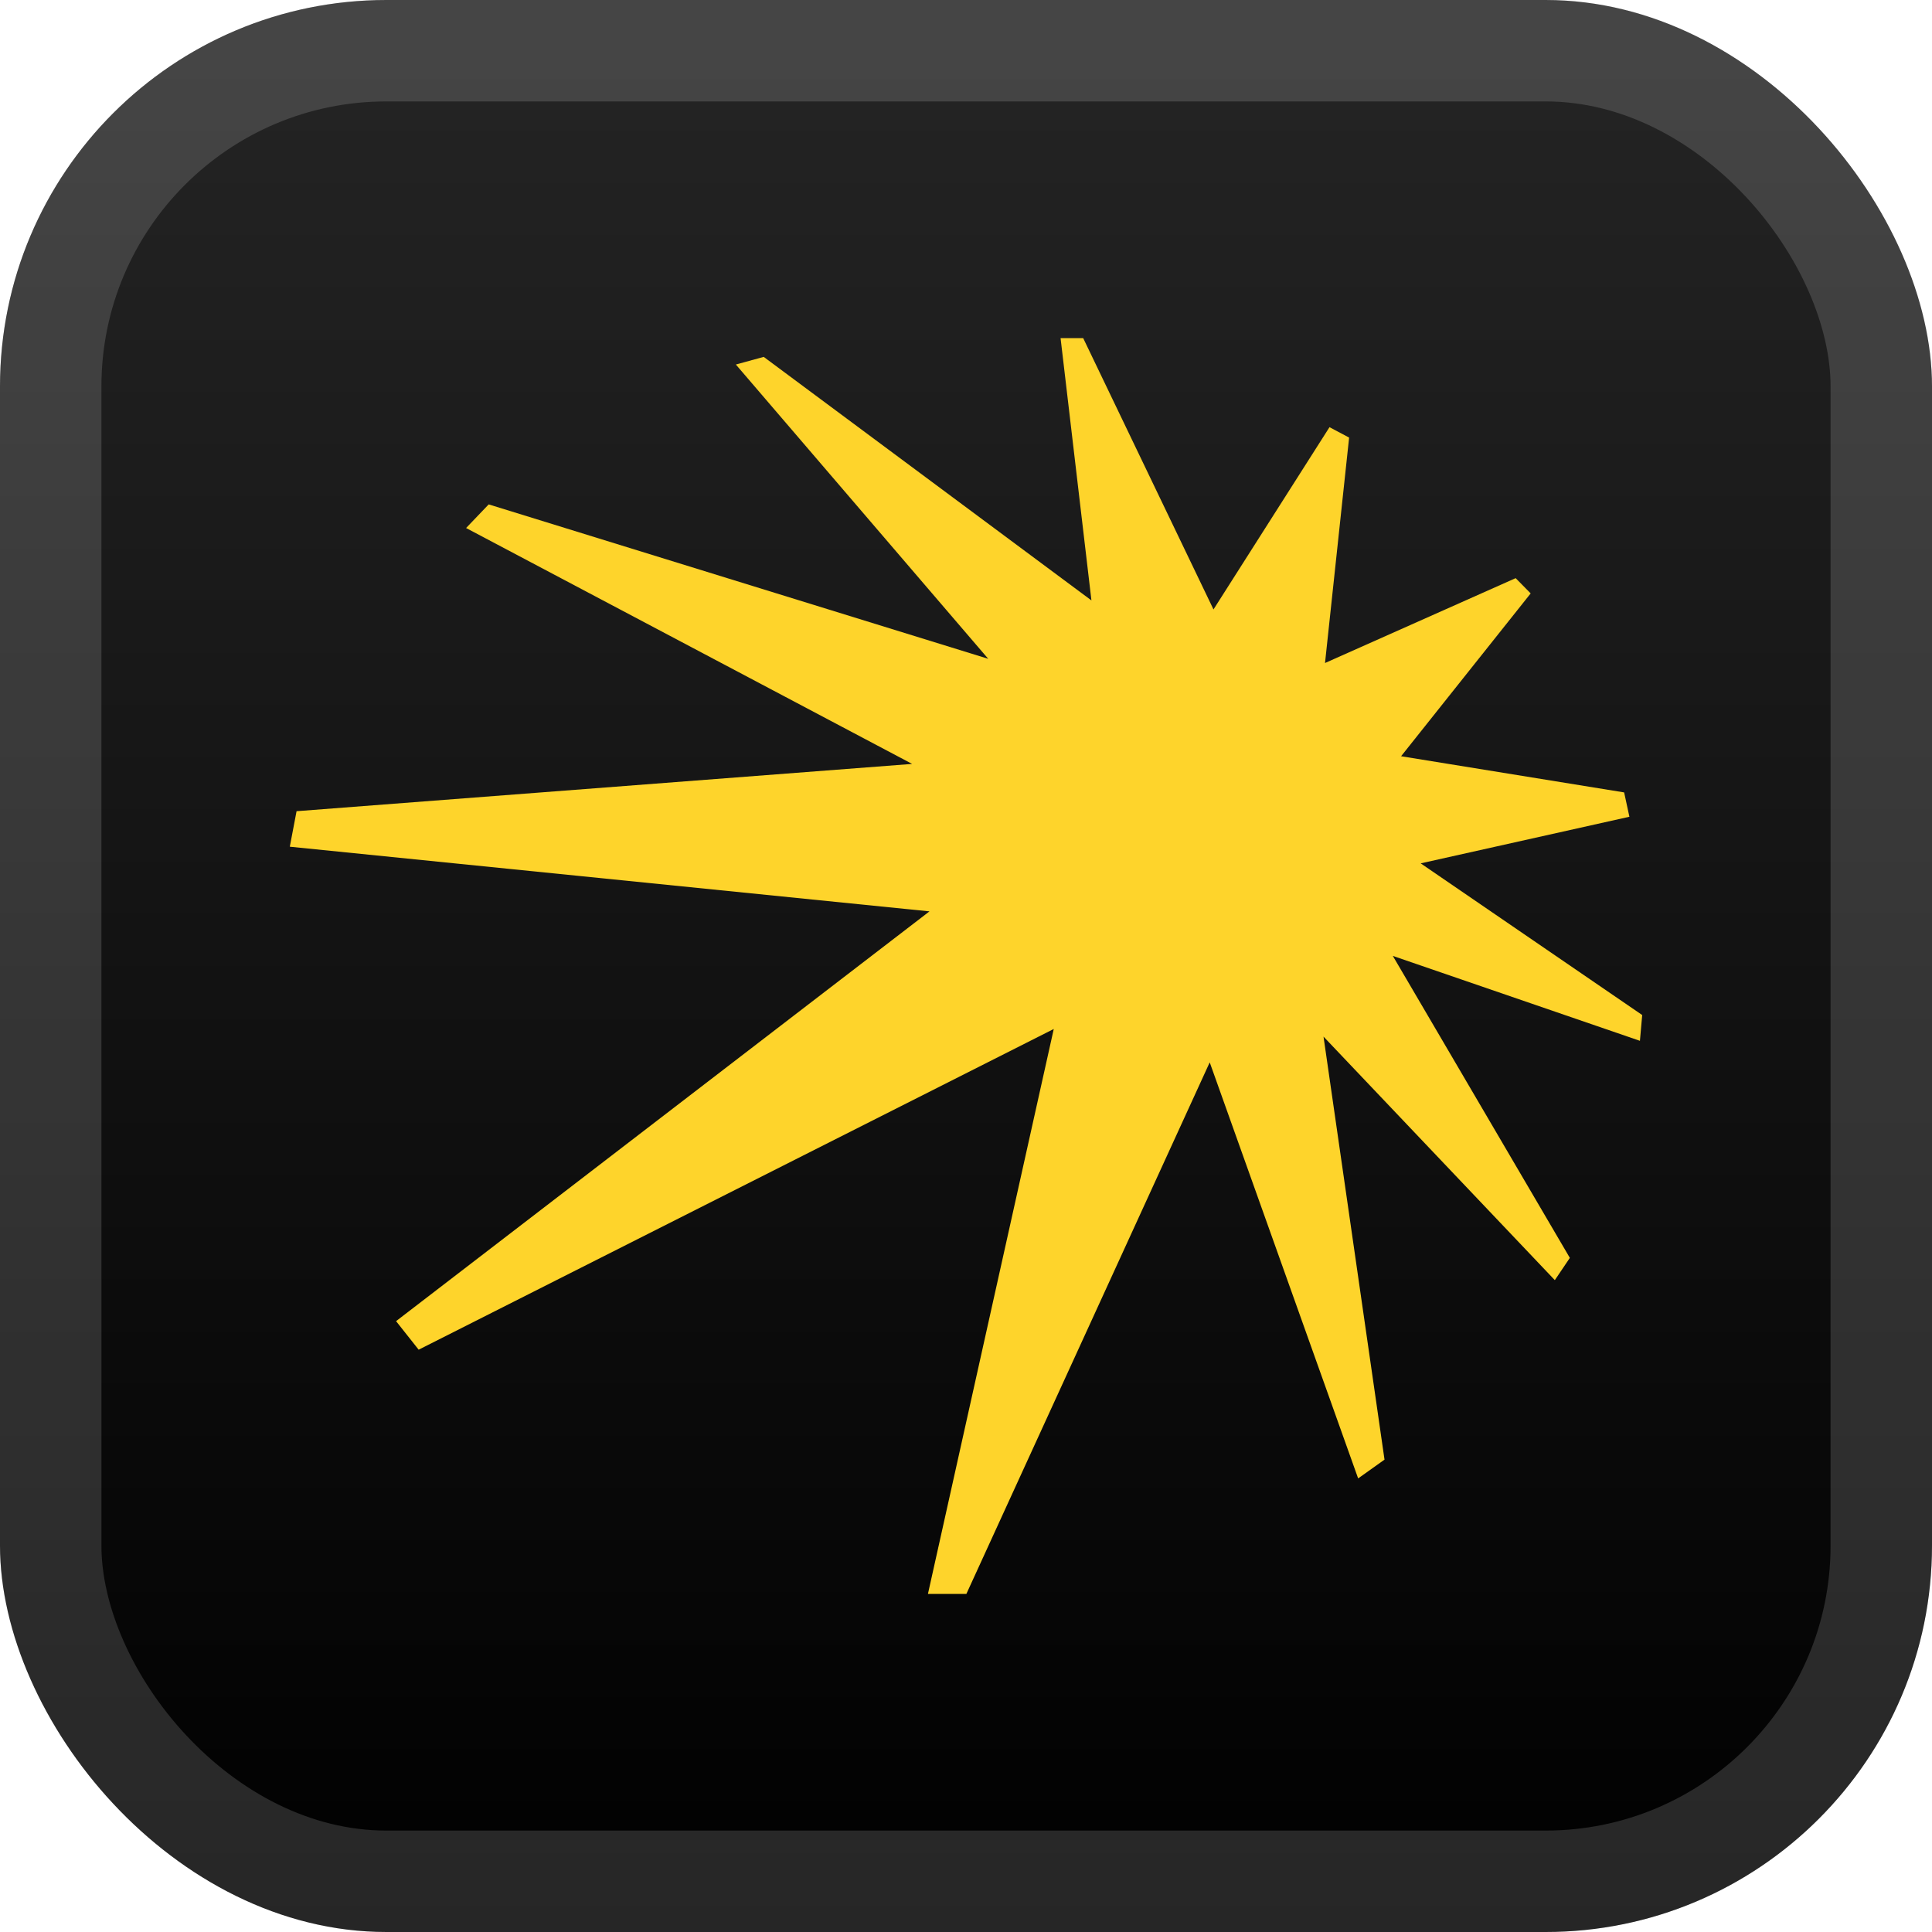
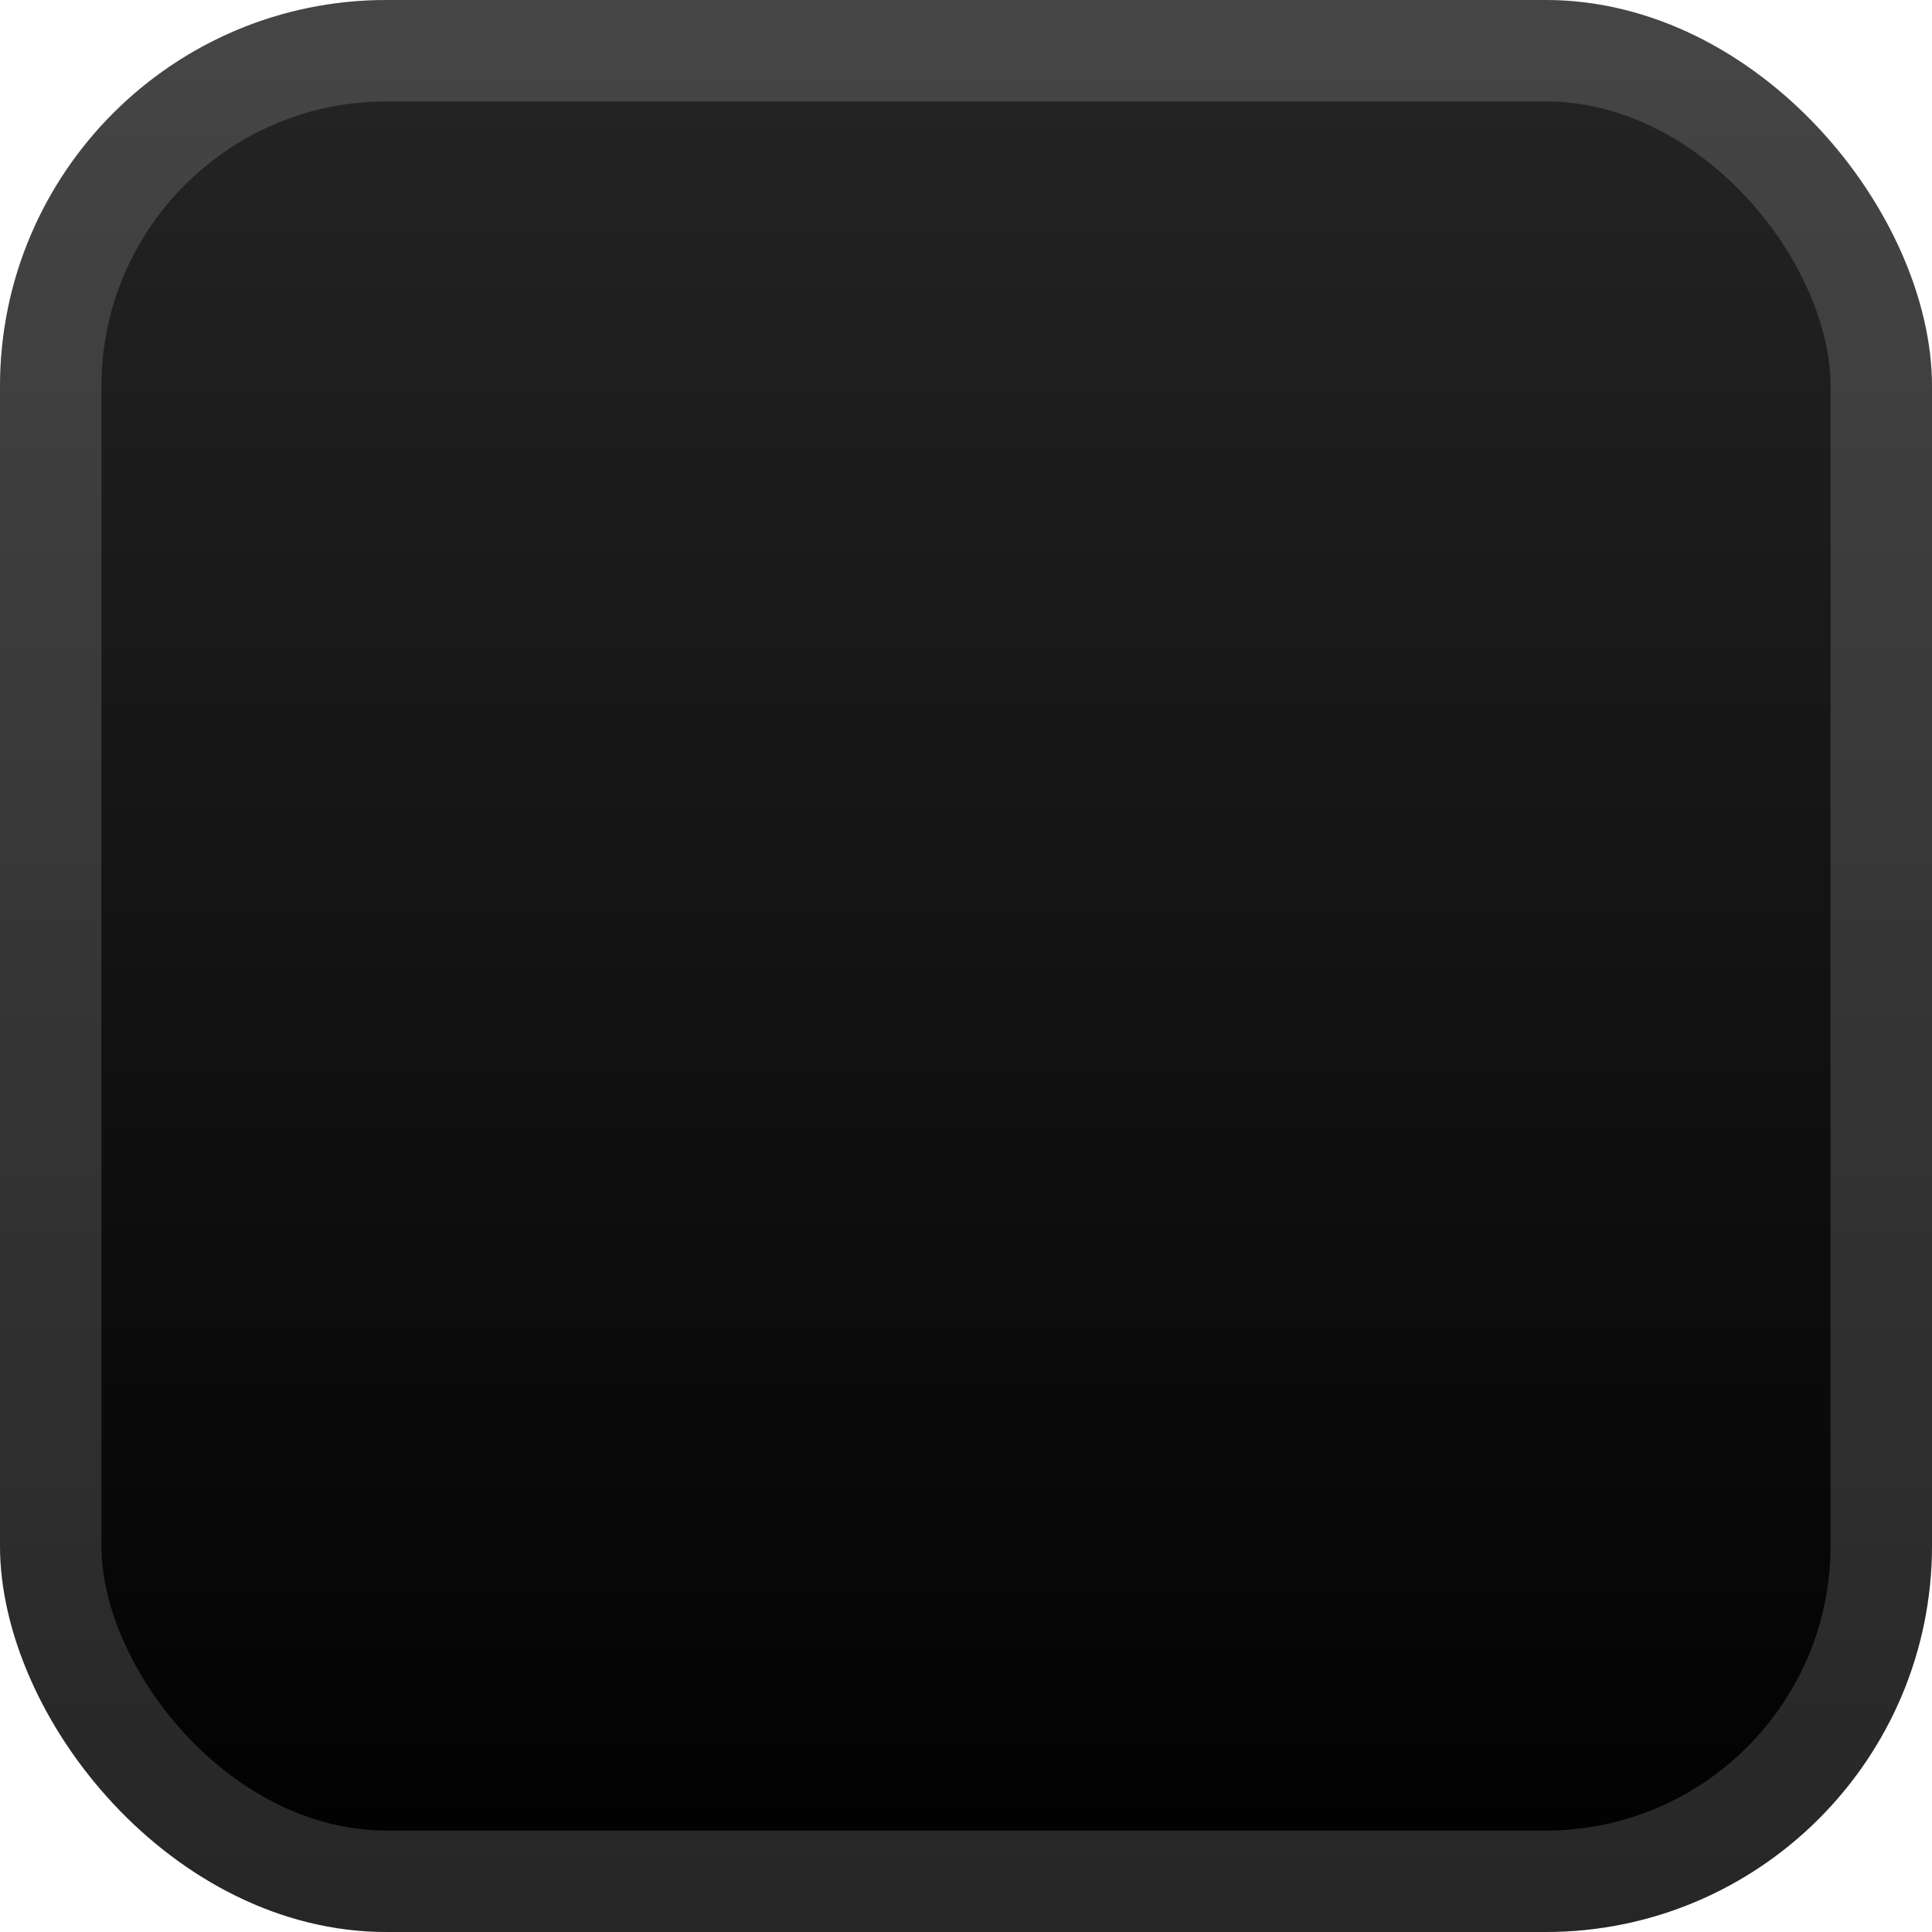
<svg xmlns="http://www.w3.org/2000/svg" width="40" height="40" viewBox="0 0 40 40" fill="none">
  <rect width="40" height="40" rx="8" fill="url(#paint0_linear_5_2)" />
  <rect x="1.05" y="1.05" width="37.9" height="37.9" rx="6.95" stroke="white" stroke-opacity="0.15" stroke-width="2.1" />
  <g filter="url(#filter0_d_5_2)">
-     <path d="M33.735 16.91L33.626 16.406L29.008 15.657L31.691 12.286L31.38 11.97L27.433 13.727L27.932 9.06L27.526 8.844L25.124 12.618L22.426 7H21.958L22.597 12.431L15.812 7.389L15.235 7.547L20.46 13.64L10.118 10.443L9.65 10.932L18.885 15.816L6.14 16.795L6 17.53L19.244 18.869L8.2 27.353L8.668 27.944L21.817 21.304L19.212 33H20.008L25.046 21.995L28.119 30.609L28.665 30.22L27.402 21.462L32.191 26.504L32.502 26.043L28.837 19.791L33.953 21.549L34 21.015L29.414 17.875L33.735 16.91Z" fill="#FED42B" />
-   </g>
+     </g>
  <defs>
    <filter id="filter0_d_5_2" x="2" y="2" width="36" height="36" filterUnits="userSpaceOnUse" color-interpolation-filters="sRGB">
      <feFlood flood-opacity="0" result="BackgroundImageFix" />
      <feColorMatrix in="SourceAlpha" type="matrix" values="0 0 0 0 0 0 0 0 0 0 0 0 0 0 0 0 0 0 127 0" result="hardAlpha" />
      <feOffset />
      <feGaussianBlur stdDeviation="2" />
      <feComposite in2="hardAlpha" operator="out" />
      <feColorMatrix type="matrix" values="0 0 0 0 0 0 0 0 0 0 0 0 0 0 0 0 0 0 0.25 0" />
      <feBlend mode="normal" in2="BackgroundImageFix" result="effect1_dropShadow_5_2" />
      <feBlend mode="normal" in="SourceGraphic" in2="effect1_dropShadow_5_2" result="shape" />
    </filter>
    <linearGradient id="paint0_linear_5_2" x1="20" y1="0" x2="20" y2="40" gradientUnits="userSpaceOnUse">
      <stop stop-color="#252525" />
      <stop offset="1" />
    </linearGradient>
  </defs>
</svg>